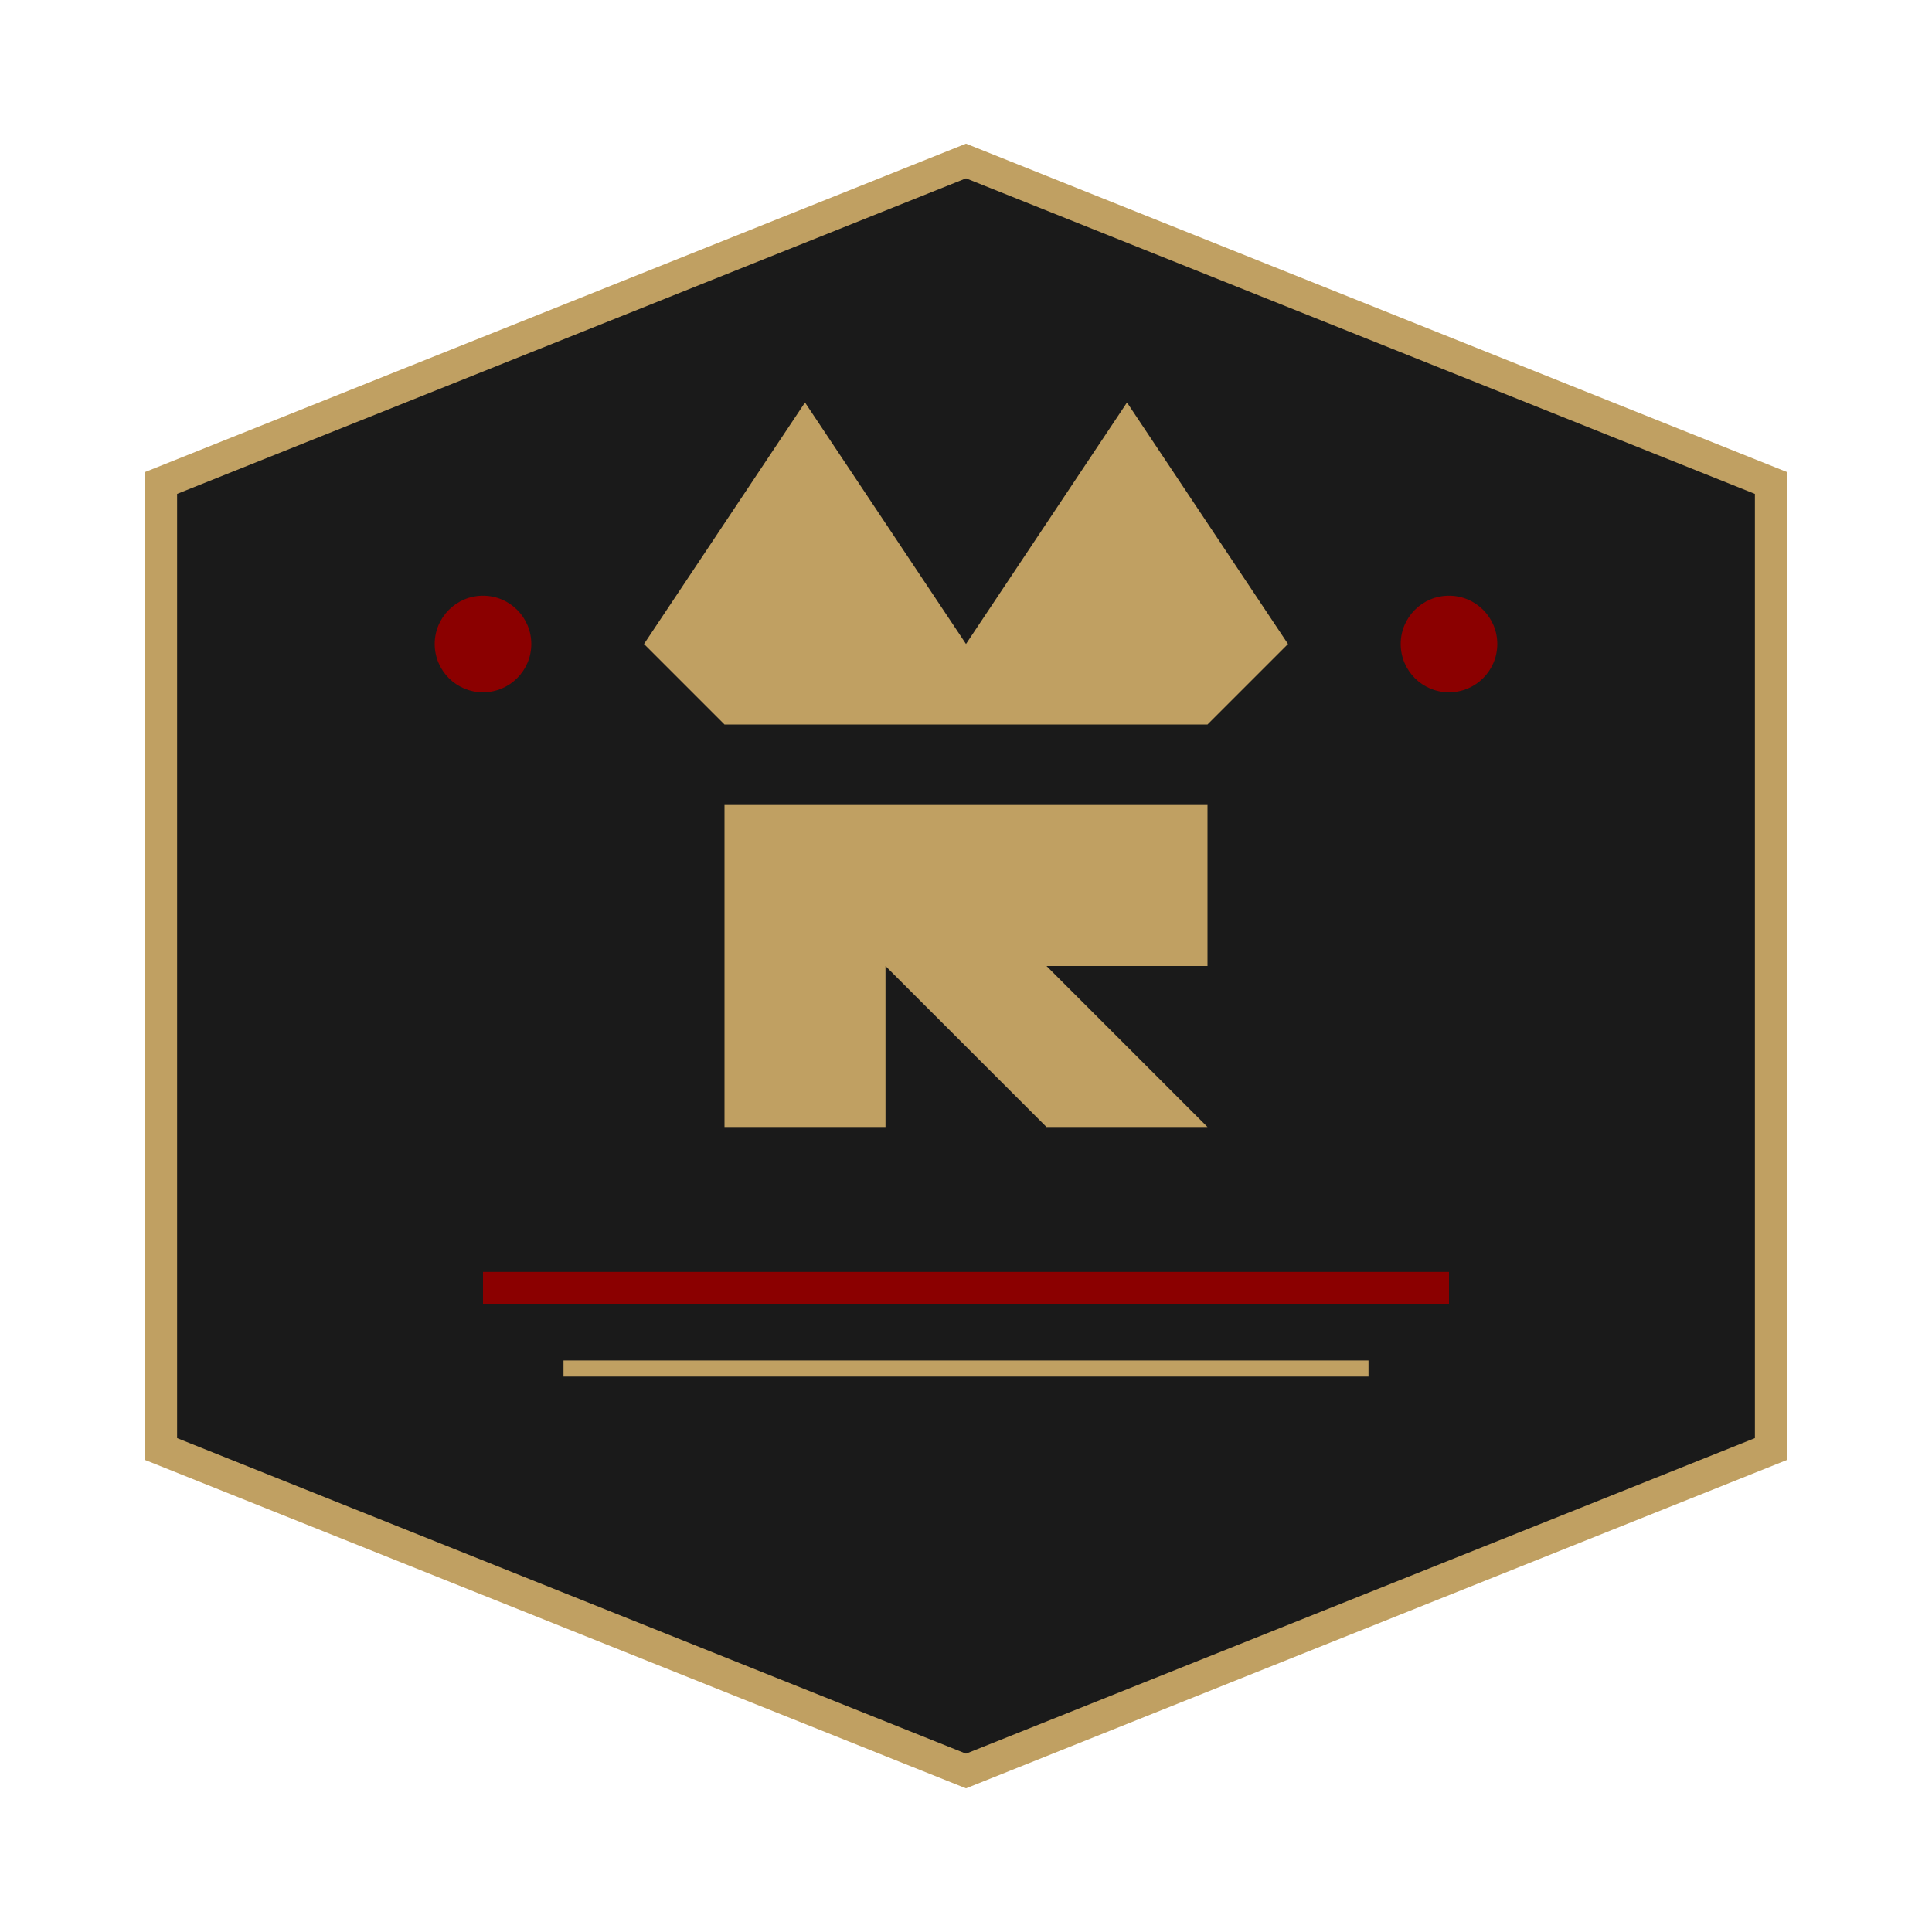
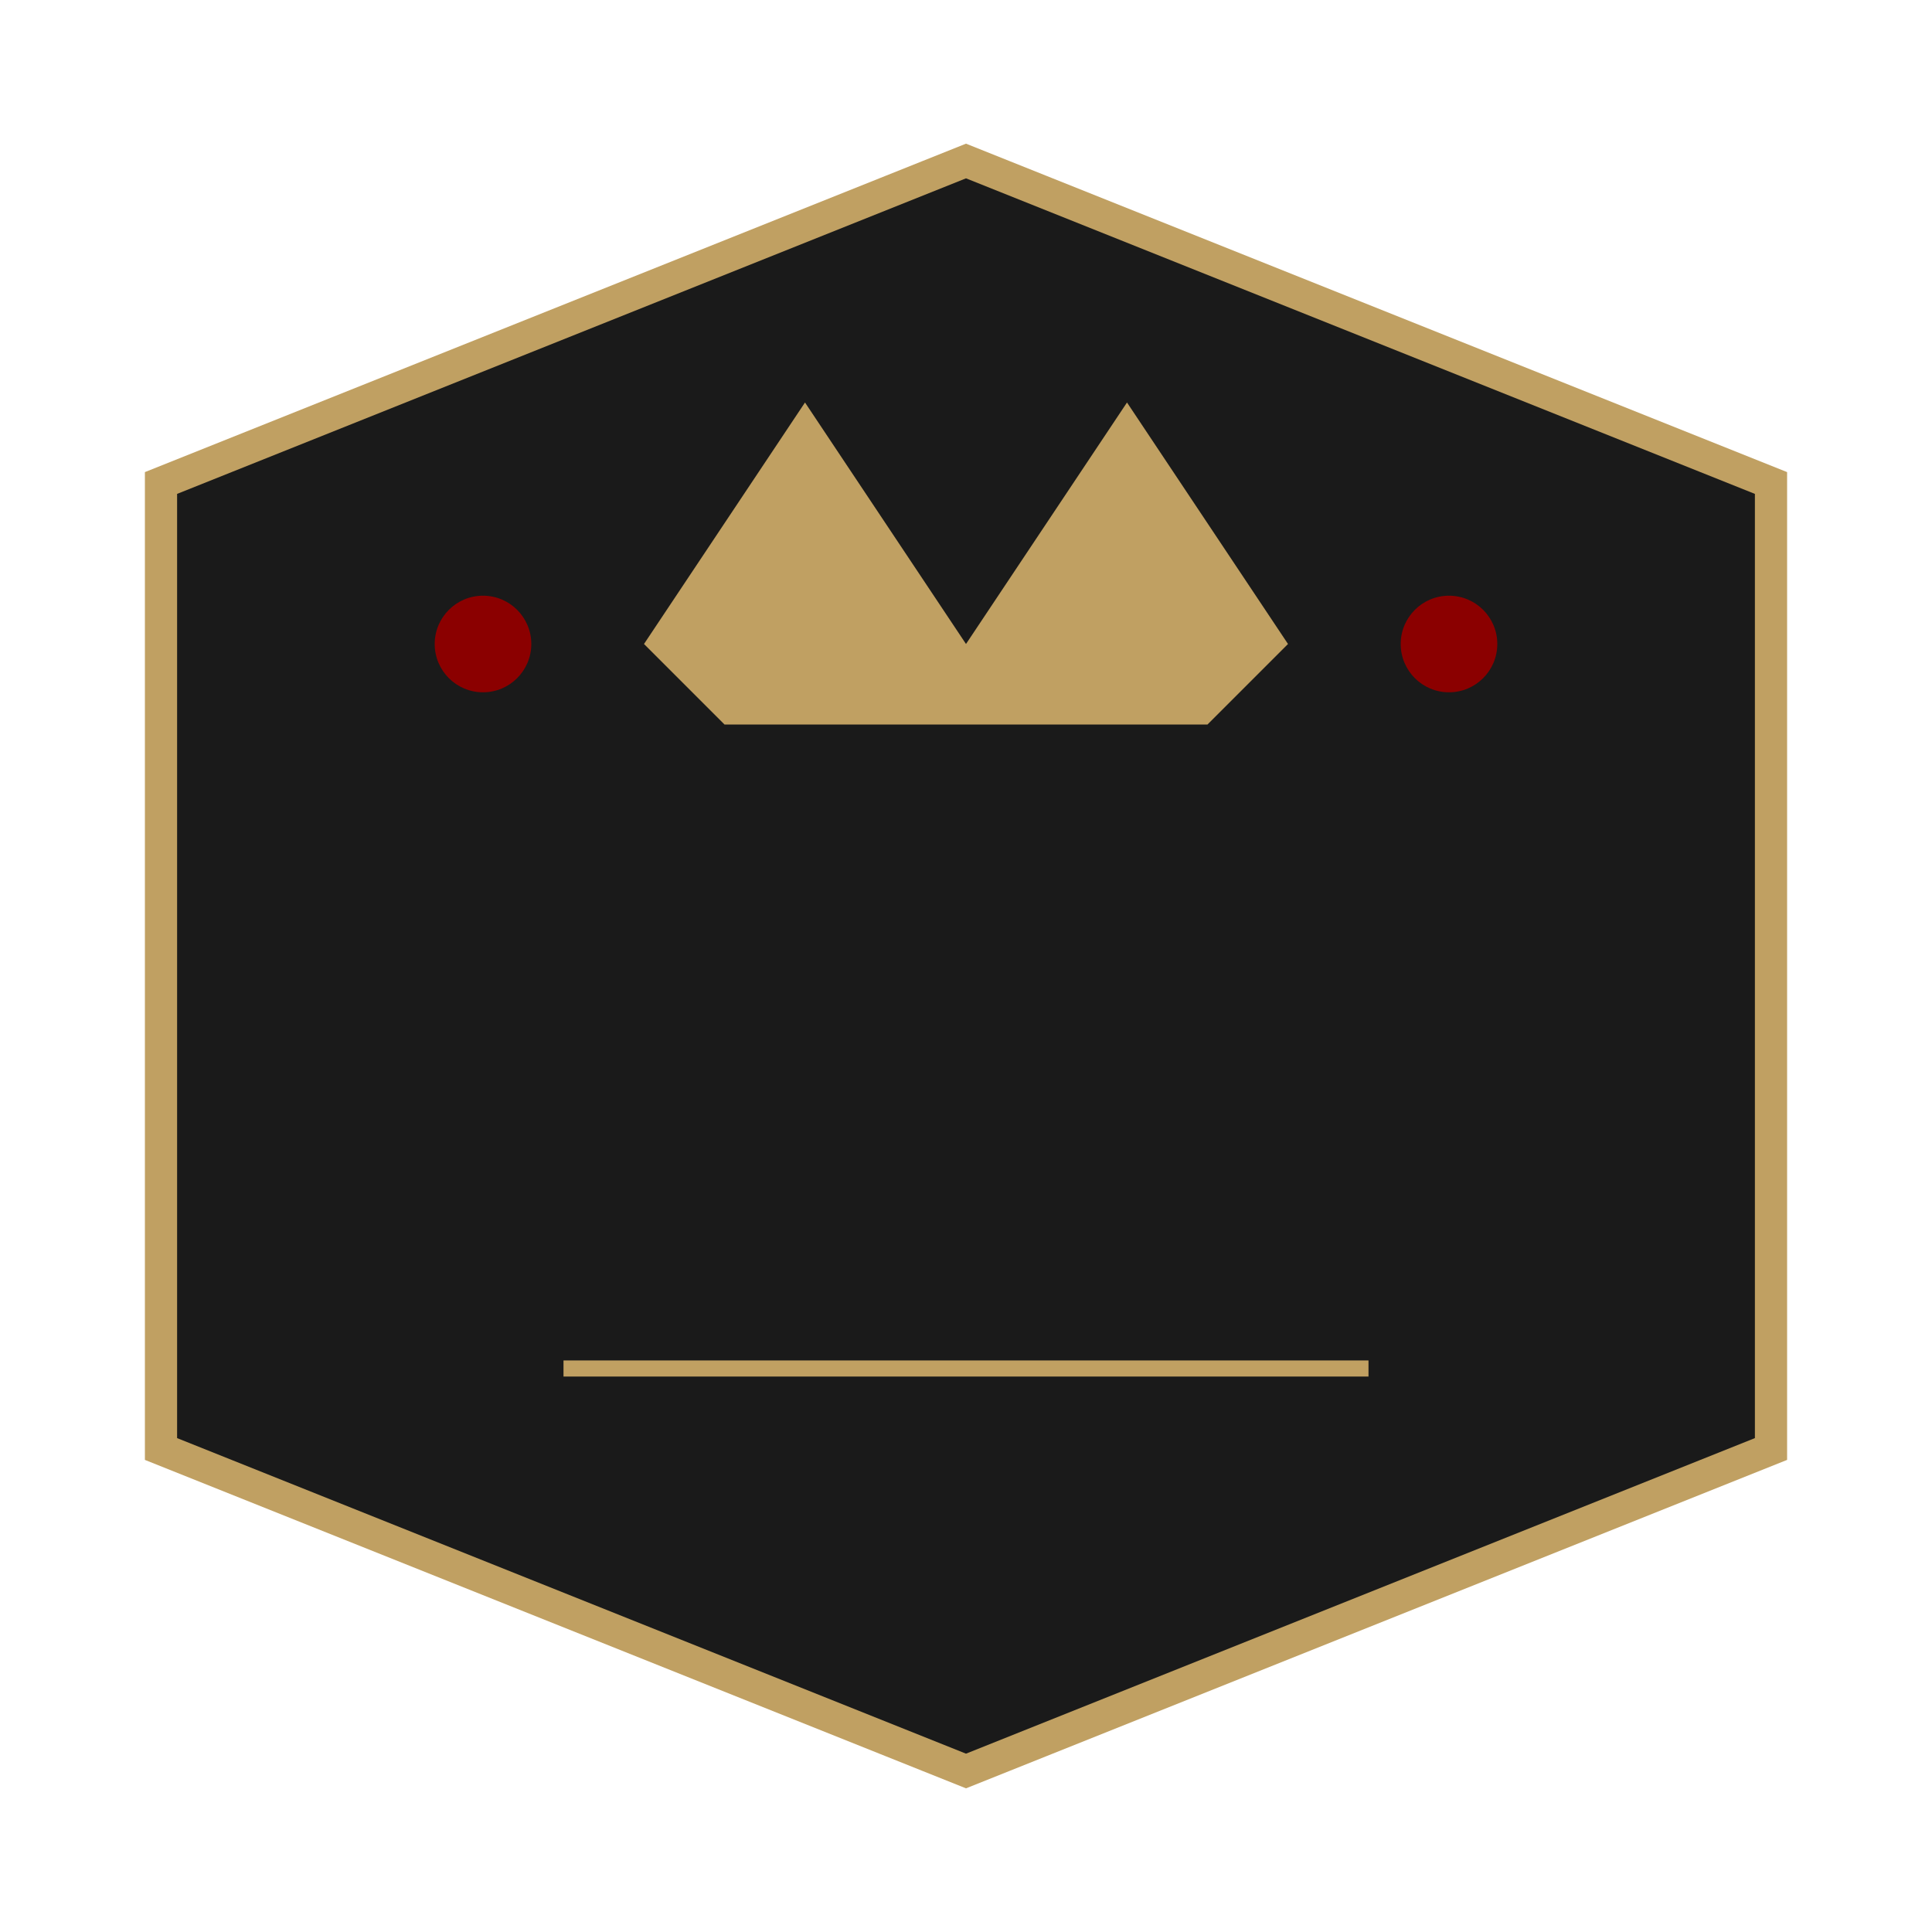
<svg xmlns="http://www.w3.org/2000/svg" viewBox="0 0 120 120">
  <path d="M60 10 L110 30 L110 90 L60 110 L10 90 L10 30 Z" fill="#1a1a1a" stroke="#c0a062" stroke-width="2" />
  <path d="M40 40 L50 25 L60 40 L70 25 L80 40 L75 45 L45 45 Z" fill="#c0a062" />
-   <path d="M45 50 L75 50 L75 60 L65 60 L75 70 L65 70 L55 60 L55 70 L45 70 Z" fill="#c0a062" />
-   <path d="M30 80 L90 80" stroke="#8b0000" stroke-width="2" />
  <path d="M35 85 L85 85" stroke="#c0a062" stroke-width="1" />
  <circle cx="30" cy="40" r="3" fill="#8b0000" />
  <circle cx="90" cy="40" r="3" fill="#8b0000" />
</svg>